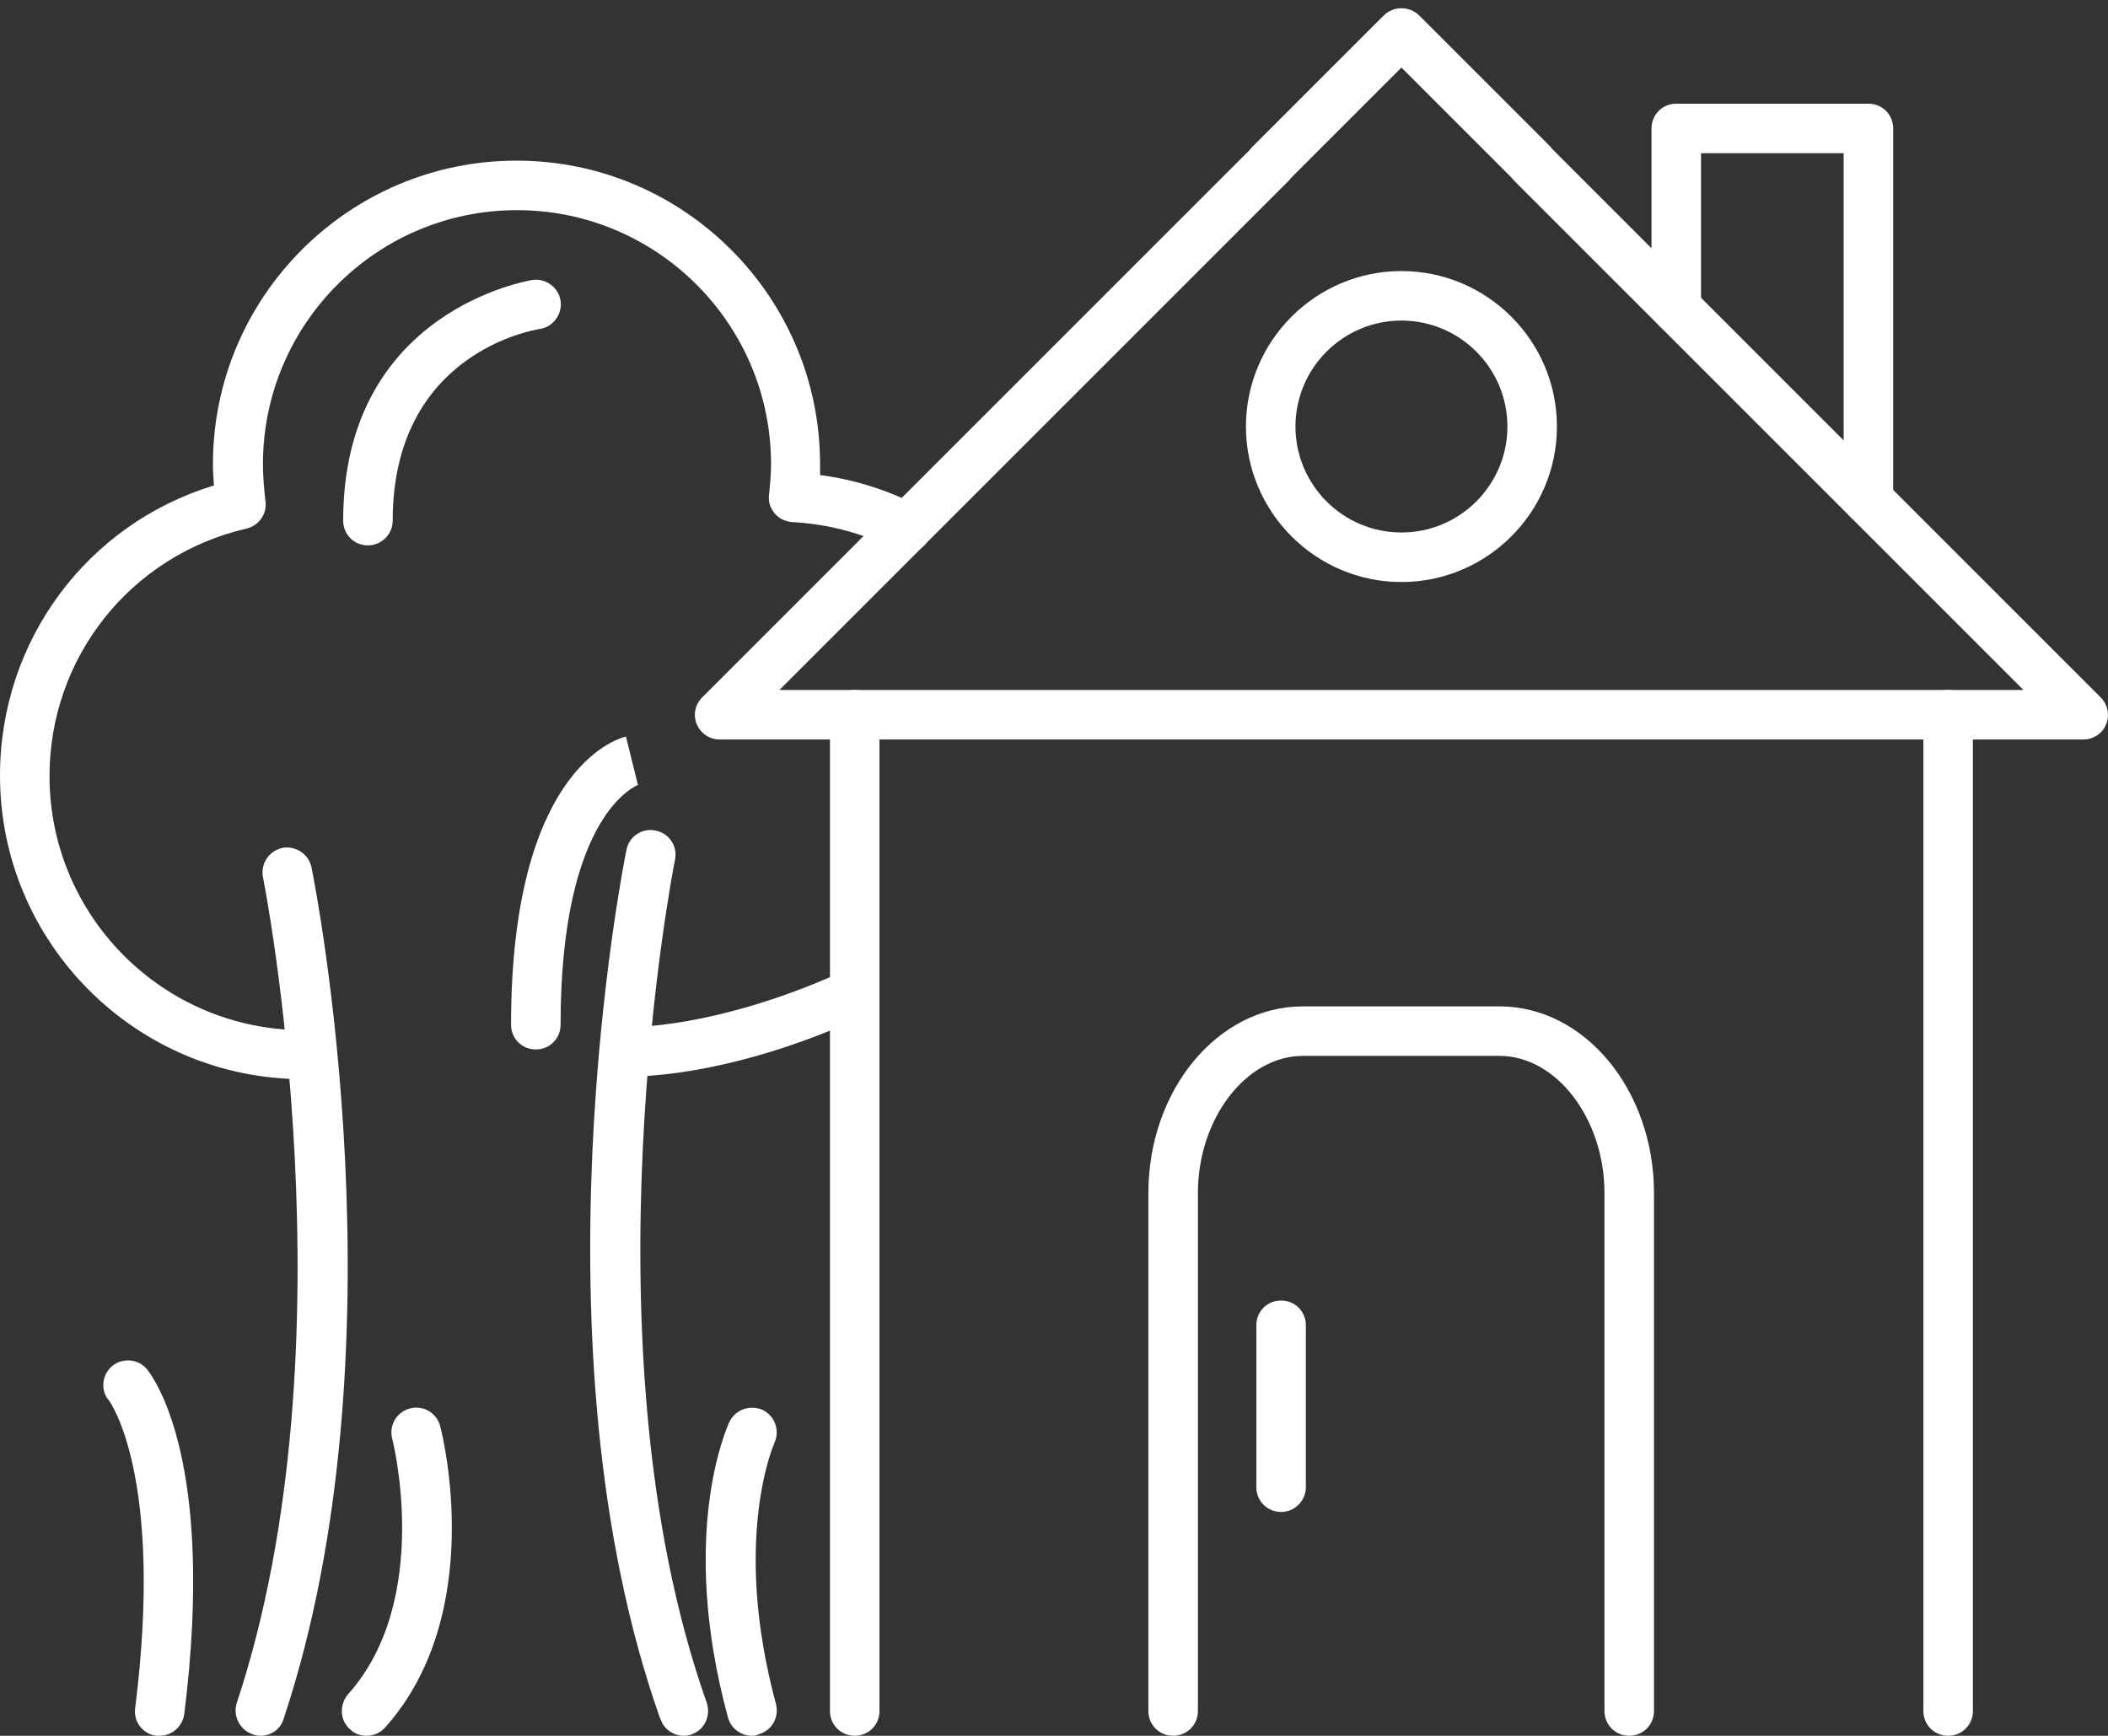
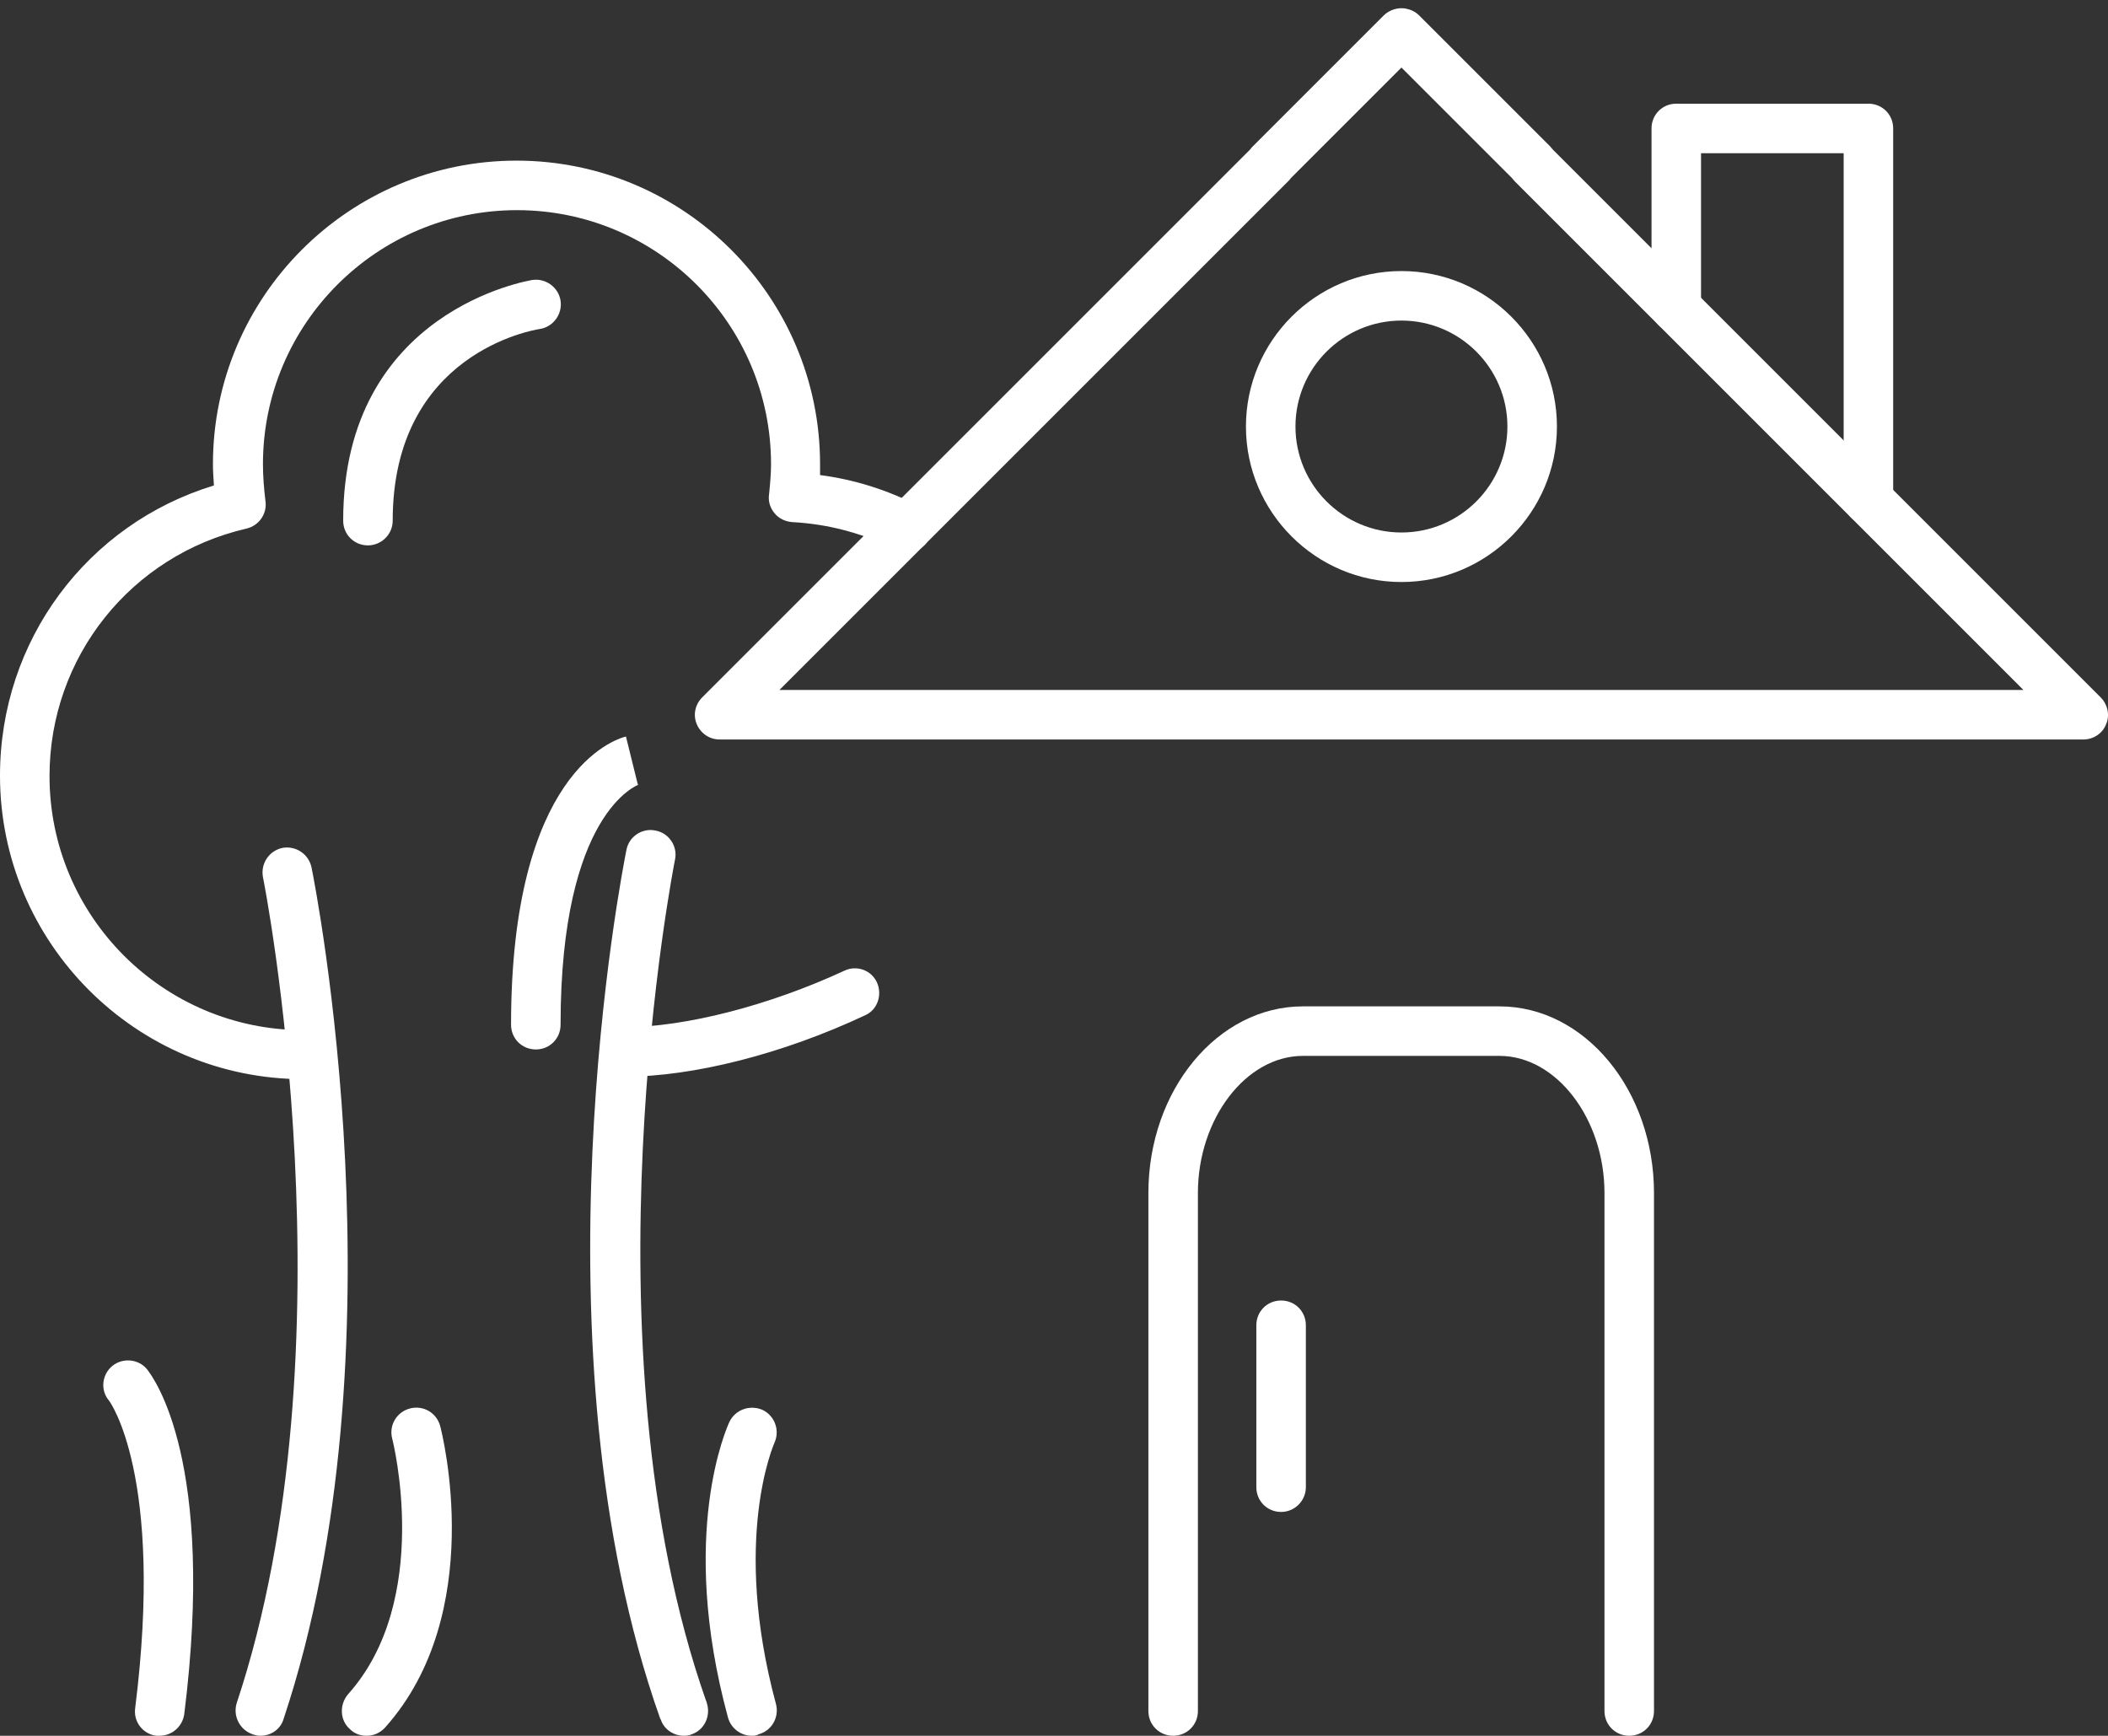
<svg xmlns="http://www.w3.org/2000/svg" id="Calque_1" data-name="Calque 1" viewBox="0 0 425.68 350.54">
  <rect x="0" y="0" width="425.68" height="350.54" fill="#333333" stroke="none" />
  <defs>
    <style>
      .cls-1 {
        fill: #fff;
        stroke-width: 0px;
      }
    </style>
  </defs>
  <path class="cls-1" d="M420.7,149.34H145.3c-2,0-3.8-1.2-4.6-3.1-.8-1.9-.3-4,1.1-5.4L252.4,30.24c.2-.3.4-.5.6-.7l26.4-26.4c1.2-1.2,3-1.7,4.5-1.4,1,.2,1.9.6,2.7,1.4l26.4,26.4c.2.2.4.5.6.7l110.6,110.6c1.4,1.4,1.9,3.6,1.1,5.4-.7,1.9-2.6,3.1-4.6,3.1ZM157.4,139.34h251.2l-102.7-102.7c-.2-.2-.4-.5-.6-.7l-22.3-22.3-22.3,22.3c-.2.3-.4.5-.6.7l-102.7,102.7Z" />
-   <path class="cls-1" d="M393.4,350.54c-2.8,0-5-2.2-5-5v-201.2c0-2.8,2.2-5,5-5s5,2.2,5,5v201.2c0,2.8-2.2,5-5,5ZM172.6,350.54c-2.8,0-5-2.2-5-5v-201.2c0-2.8,2.2-5,5-5s5,2.2,5,5v201.2c0,2.8-2.2,5-5,5Z" />
  <path class="cls-1" d="M329,350.54c-2.8,0-5-2.2-5-5v-104.6c0-15-9.7-27.7-21.2-27.7h-39.7c-11.5,0-21.2,12.7-21.2,27.7v104.6c0,2.8-2.2,5-5,5s-5-2.2-5-5v-104.6c0-20.8,14-37.7,31.2-37.7h39.7c17.2,0,31.2,16.9,31.2,37.7v104.6c0,2.8-2.2,5-5,5Z" />
  <path class="cls-1" d="M258.7,305.34c-2.8,0-5-2.2-5-5v-32.7c0-2.8,2.2-5,5-5s5,2.2,5,5v32.7c0,2.7-2.2,5-5,5Z" />
  <path class="cls-1" d="M377.3,105.94c-2.8,0-5-2.2-5-5V30.94h-28.8v31.2c0,2.8-2.2,5-5,5s-5-2.2-5-5V25.94c0-2.8,2.2-5,5-5h38.8c2.8,0,5,2.2,5,5v75c0,2.7-2.3,5-5,5Z" />
  <path class="cls-1" d="M61.3,217.94c-33.8,0-61.3-27.5-61.3-61.3,0-27.3,17.6-50.8,43.2-58.6-.1-1.4-.2-2.9-.2-4.3,0-33.8,27.5-61.3,61.3-61.3s61.3,27.5,61.3,61.3v2.2c6.9.9,13.6,3,19.8,6.2,2.5,1.3,3.4,4.3,2.2,6.7-1.3,2.5-4.3,3.4-6.7,2.2-6.5-3.3-13.5-5.2-20.9-5.6-1.4-.1-2.7-.7-3.6-1.8s-1.3-2.4-1.1-3.8c.2-2,.4-4.1.4-6.1,0-28.3-23-51.3-51.3-51.3s-51.3,23-51.3,51.3c0,2.4.2,4.9.5,7.4.4,2.6-1.3,5-3.8,5.6-23.4,5.4-39.8,26-39.8,50,0,28.3,23,51.3,51.3,51.3,2.8,0,5,2.2,5,5s-2.2,4.9-5,4.9ZM126.1,217.44c-2.8,0-5-2.2-5-5s2.2-5,5-5c12.3,0,29.3-4.4,44.4-11.4,2.5-1.2,5.5-.1,6.6,2.4s.1,5.5-2.4,6.6c-16.6,7.8-34.7,12.4-48.6,12.4Z" />
  <path class="cls-1" d="M52.6,350.54c-.5,0-1.1-.1-1.6-.3-2.6-.9-4-3.7-3.2-6.3,24-72.2,5.5-165.9,5.3-166.8-.5-2.7,1.2-5.3,3.9-5.9,2.7-.5,5.3,1.2,5.9,3.9.8,3.9,19.2,97.3-5.6,171.9-.6,2.2-2.6,3.5-4.7,3.5Z" />
  <path class="cls-1" d="M138.1,350.54c-2,0-3.9-1.2-4.6-3.1-.1-.2-.1-.3-.2-.4-26.6-75.2-7.6-171.4-6.8-175.4.5-2.7,3.2-4.5,5.9-3.9,2.7.5,4.5,3.2,3.9,5.9-.2,1-19.2,97.4,6.3,169.9.1.1.1.3.1.3.9,2.6-.4,5.5-3,6.4-.4.2-1,.3-1.6.3Z" />
  <path class="cls-1" d="M74.3,110.14c-2.8,0-5-2.2-5-5,0-42.6,37.8-48.5,38.2-48.6,2.7-.4,5.3,1.5,5.7,4.2.4,2.7-1.5,5.3-4.2,5.7-1.3.2-29.7,4.9-29.7,38.7,0,2.8-2.3,5-5,5Z" />
  <path class="cls-1" d="M74,350.54c-1.2,0-2.4-.4-3.3-1.3-2.1-1.8-2.2-5-.4-7.1,17.1-19.1,9-51.3,8.9-51.6-.7-2.7.9-5.4,3.6-6.1s5.4.9,6.1,3.6c.4,1.5,9.5,37.7-11.1,60.8-1.1,1.2-2.4,1.7-3.8,1.7Z" />
  <path class="cls-1" d="M108.2,211.94c-2.8,0-5-2.2-5-5,0-50.9,20.8-57.6,23.2-58.2l2.4,9.7h.2c-.2.1-15.8,5.6-15.8,48.5,0,2.8-2.2,5-5,5Z" />
  <path class="cls-1" d="M32.2,350.54h-.6c-2.7-.3-4.7-2.8-4.3-5.6,5.9-47-5.2-62-5.3-62.1-1.8-2.1-1.4-5.3.7-7s5.3-1.4,7,.7c1.4,1.8,13.9,18.6,7.5,69.7-.4,2.5-2.5,4.3-5,4.3Z" />
  <path class="cls-1" d="M151.8,350.54c-2.2,0-4.2-1.5-4.8-3.7-10.1-37.2-.1-58.8.3-59.7,1.2-2.5,4.2-3.5,6.7-2.4,2.5,1.2,3.5,4.2,2.4,6.6-.1.3-8.7,19.5.3,52.8.7,2.7-.9,5.4-3.5,6.1-.5.3-.9.3-1.4.3Z" />
  <path class="cls-1" d="M283,117.54c-17.3,0-31.4-14.1-31.4-31.4s14.1-31.4,31.4-31.4,31.4,14.1,31.4,31.4-14.1,31.4-31.4,31.4ZM283,64.74c-11.8,0-21.4,9.6-21.4,21.4s9.6,21.4,21.4,21.4,21.4-9.6,21.4-21.4-9.6-21.4-21.4-21.4Z" />
</svg>